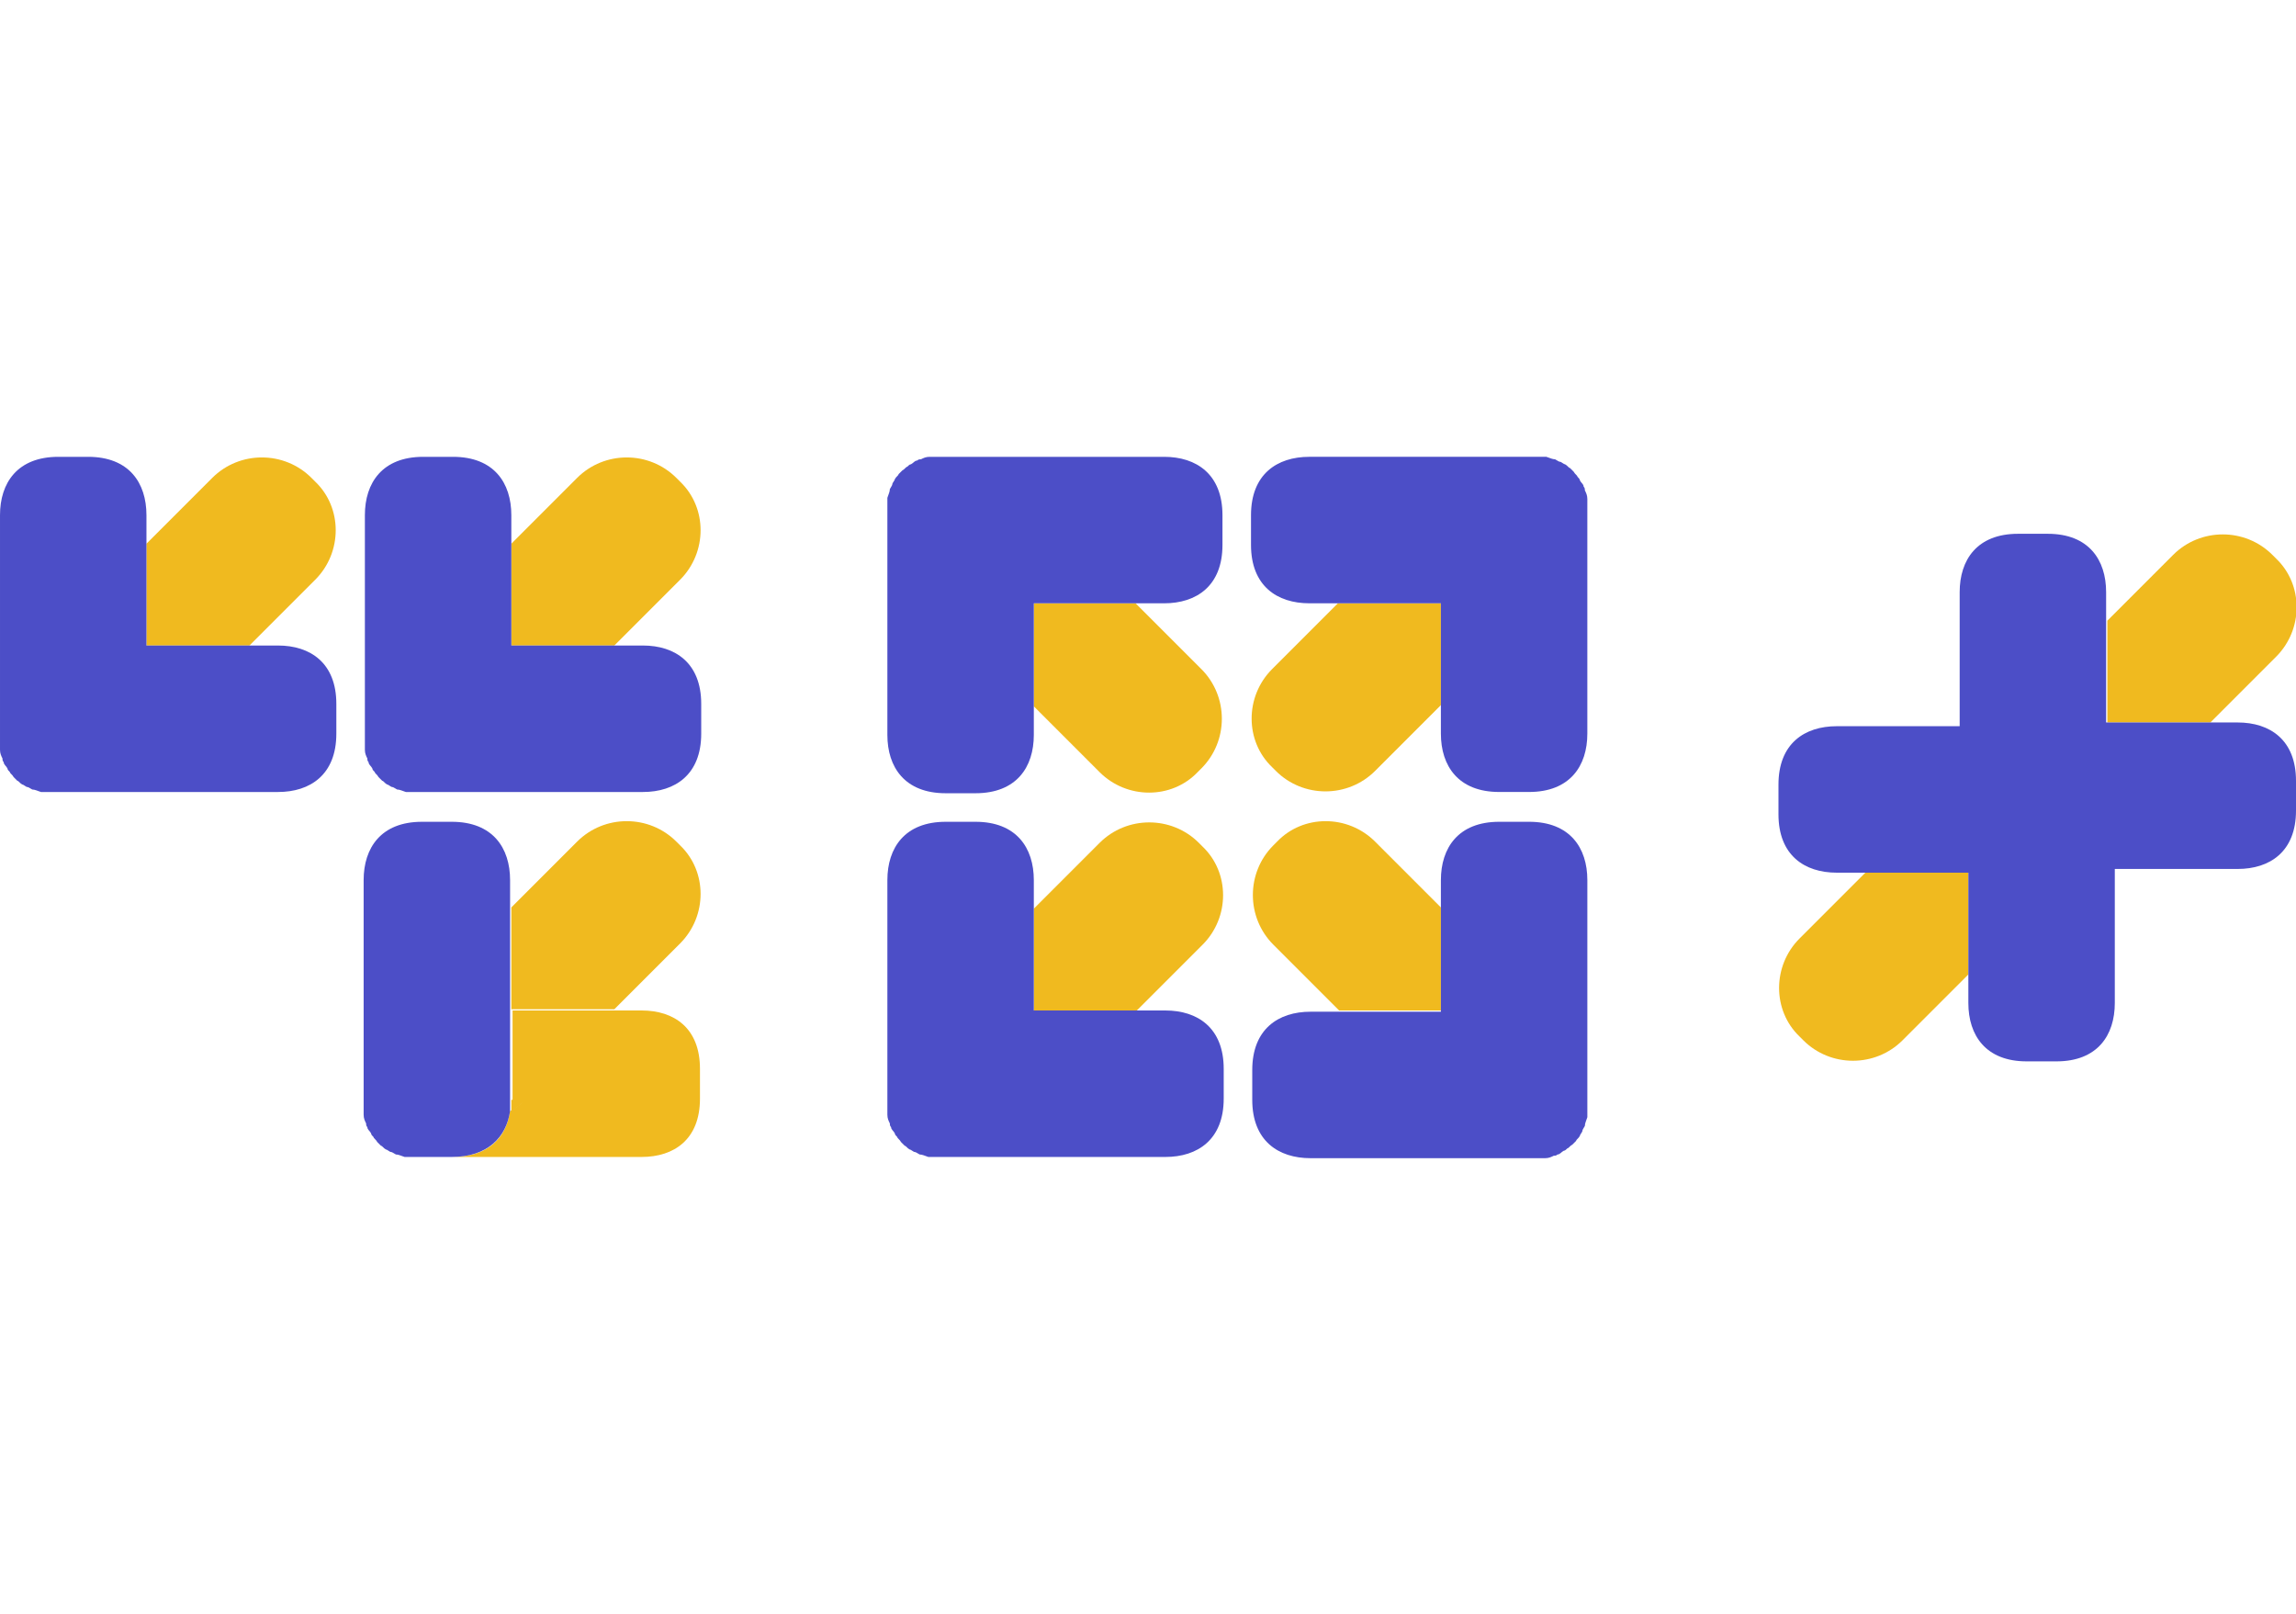
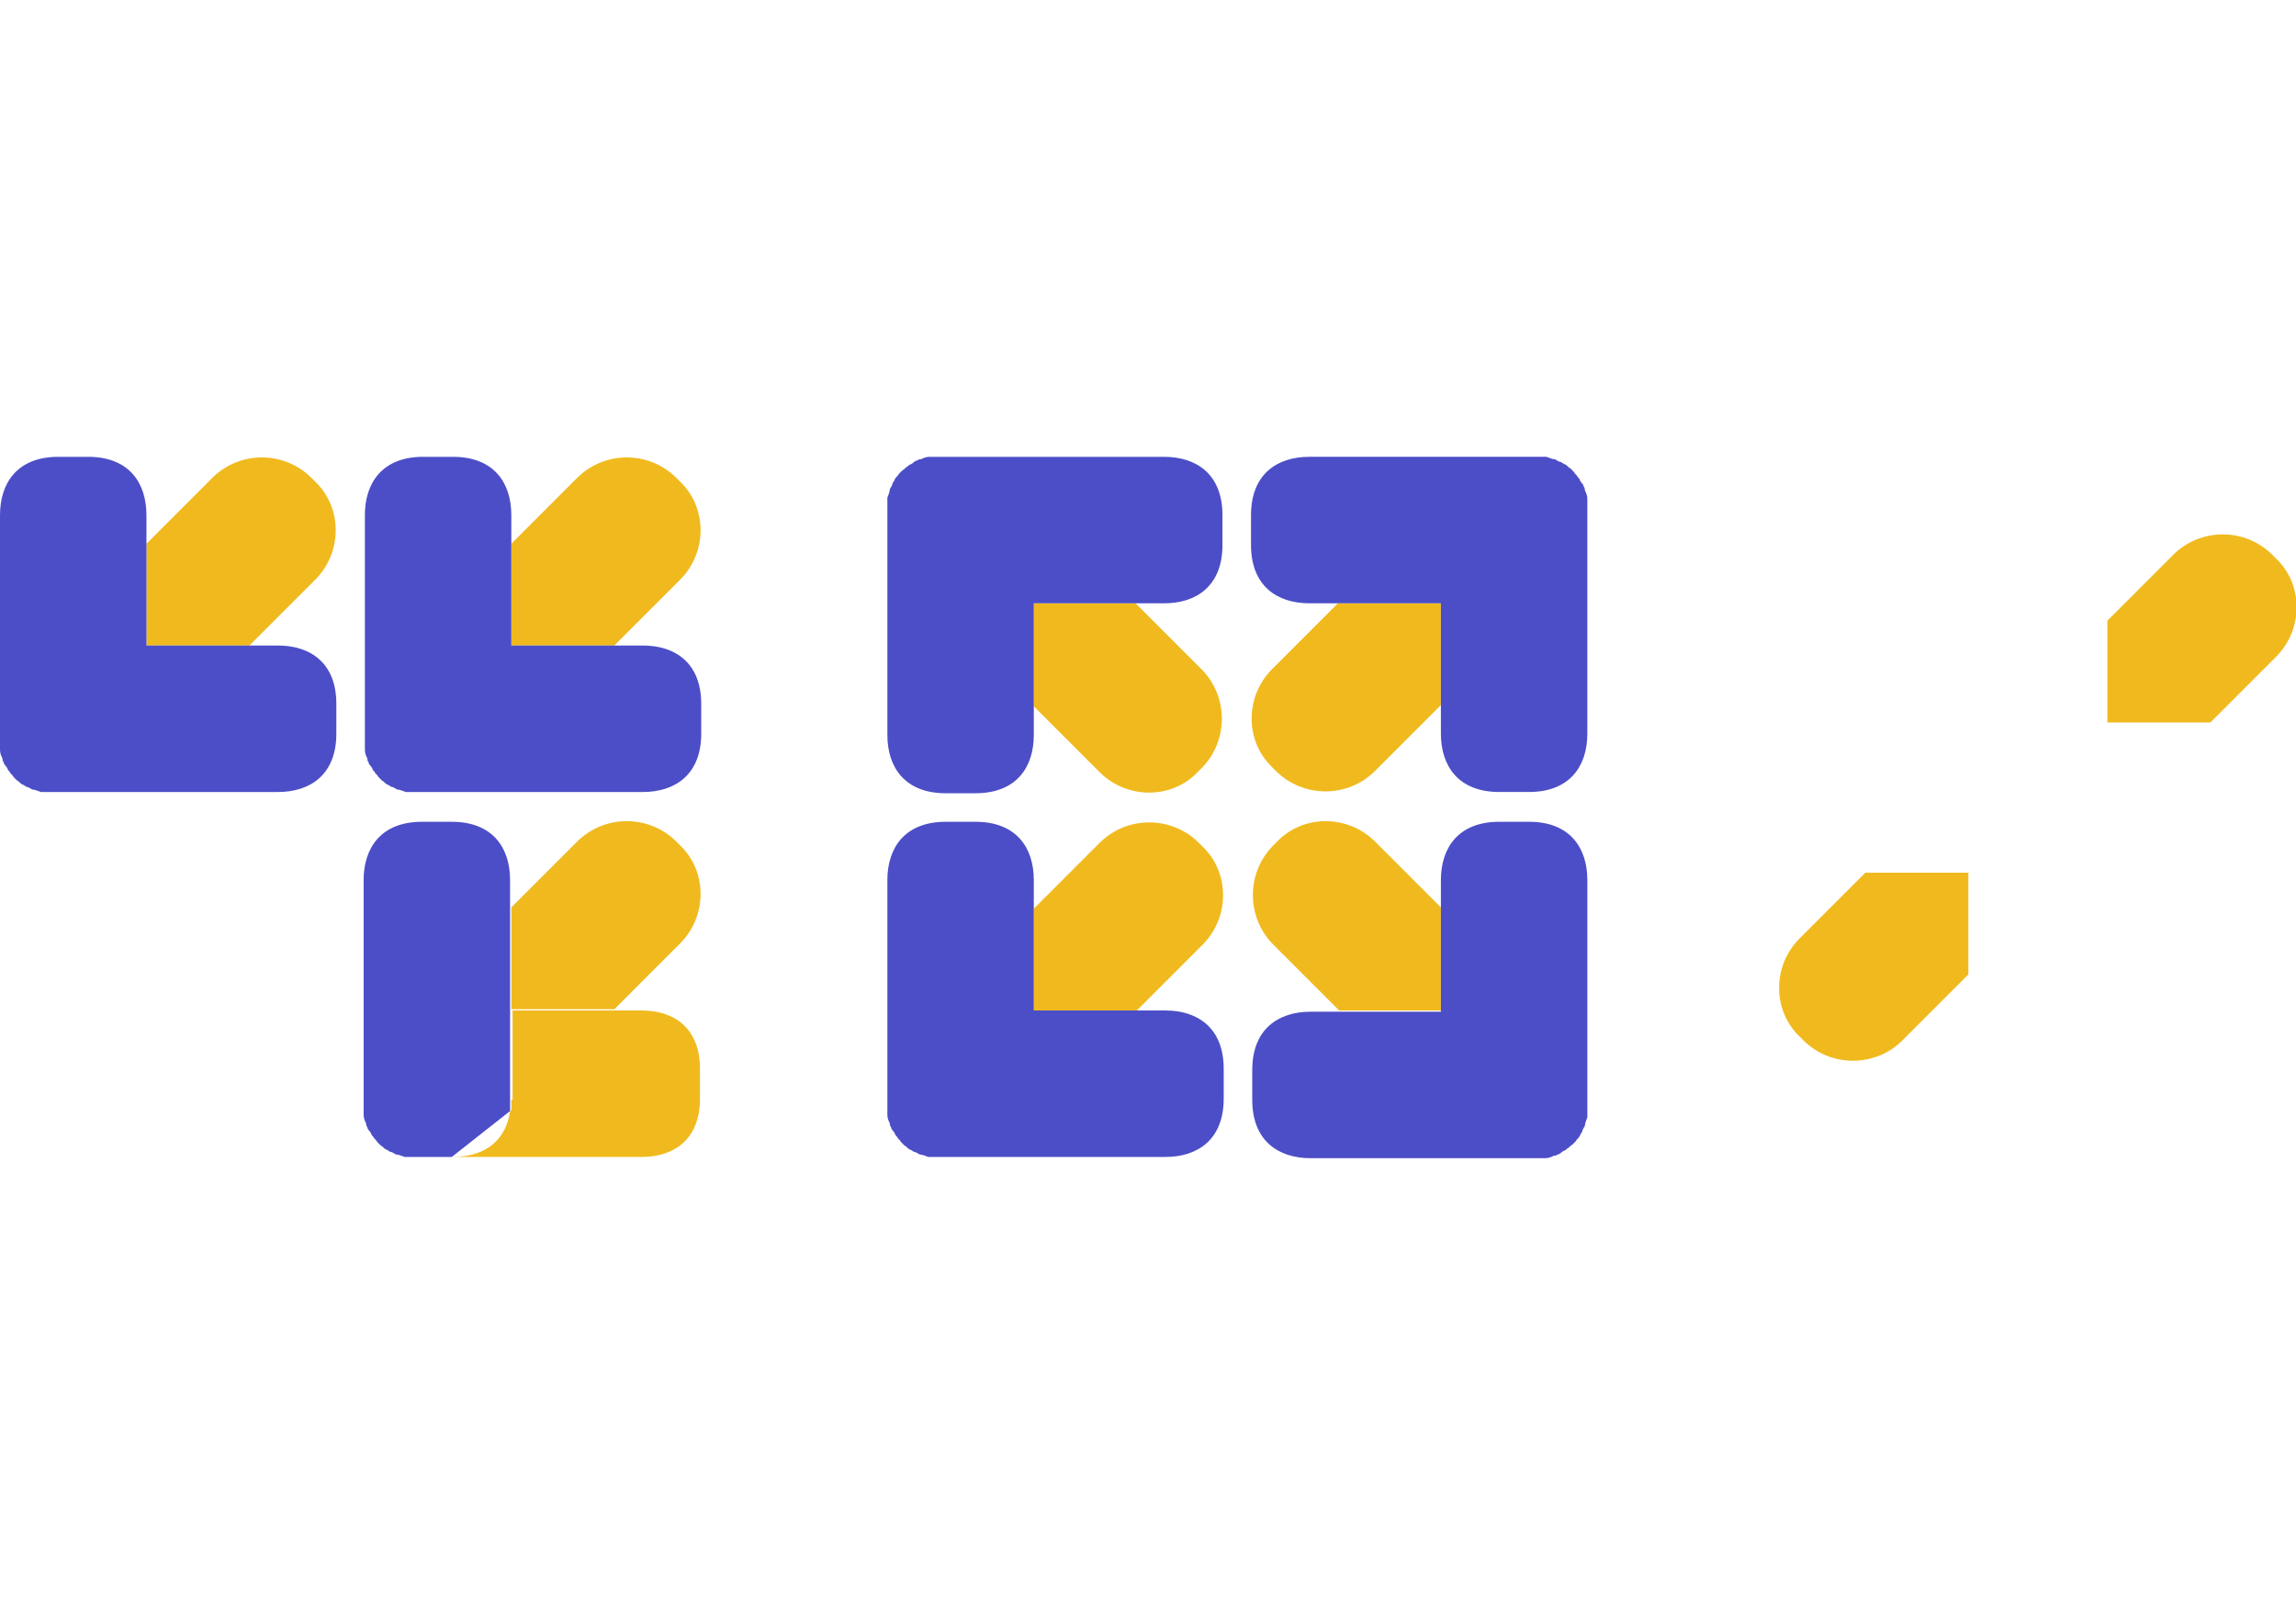
<svg xmlns="http://www.w3.org/2000/svg" id="Layer_1" data-name="Layer 1" version="1.1" viewBox="0 0 185 130">
  <defs>
    <style>
      .cls-1 {
        fill: #f0ba1f;
      }

      .cls-1, .cls-2 {
        stroke-width: 0px;
      }

      .cls-2 {
        fill: #4c4ec7;
      }
    </style>
  </defs>
  <g>
    <path class="cls-1" d="M20.1,52l5.3-5.3c2.2-2.2,2.2-5.8,0-7.9l-.3-.3c-2.2-2.2-5.8-2.2-8,0l-5.3,5.3v8.2h8.3Z" />
    <path class="cls-2" d="M22.4,52h-10.6v-10.5c0-2.6-1.4-4.7-4.7-4.7h-2.4c-3.3,0-4.7,2.1-4.7,4.7v17.6h0c0,.4,0,.8,0,1.1,0,0,0,.1,0,.2,0,.3.1.5.2.7,0,.1,0,.2.1.3,0,.2.2.3.3.5,0,.1.1.2.2.3,0,.1.2.2.3.4,0,0,.2.2.3.3.1,0,.2.2.4.3.1,0,.3.2.4.2.1,0,.2.1.4.2.2,0,.4.1.7.2,0,0,.2,0,.3,0,.3,0,.7,0,1,0h17.8c2.6,0,4.7-1.4,4.7-4.7v-2.4c0-3.3-2.1-4.7-4.7-4.7Z" />
  </g>
  <g>
    <path class="cls-1" d="M49.5,52l5.3-5.3c2.2-2.2,2.2-5.8,0-7.9l-.3-.3c-2.2-2.2-5.8-2.2-8,0l-5.3,5.3v8.2h8.3Z" />
    <path class="cls-2" d="M51.8,52h-10.6v-10.5c0-2.6-1.4-4.7-4.7-4.7h-2.4c-3.3,0-4.7,2.1-4.7,4.7v17.6h0c0,.4,0,.8,0,1.1,0,0,0,.1,0,.2,0,.3.1.5.2.7,0,.1,0,.2.1.3,0,.2.2.3.3.5,0,.1.1.2.2.3,0,.1.2.2.3.4,0,0,.2.2.3.3.1,0,.2.2.4.3.1,0,.3.2.4.2.1,0,.2.1.4.2.2,0,.4.1.7.2,0,0,.2,0,.3,0,.3,0,.7,0,1,0h17.8c2.6,0,4.7-1.4,4.7-4.7v-2.4c0-3.3-2.1-4.7-4.7-4.7Z" />
  </g>
  <g>
    <path class="cls-1" d="M29.5,89.8c0,0,0-.1,0-.2,0,0,0,.1,0,.2Z" />
    <path class="cls-1" d="M34,93.2h0c-.4,0-.8,0-1.1,0,.3,0,.7,0,1,0Z" />
    <g>
      <path class="cls-1" d="M54.8,68.1l-.3-.3c-2.2-2.2-5.8-2.2-8,0l-5.3,5.3v8.2h8.3s5.3-5.3,5.3-5.3c2.2-2.2,2.2-5.8,0-7.9Z" />
      <path class="cls-1" d="M51.8,81.4h-2.3l-7.3,7.3c-.3.3-.7.6-1.1.8-.3,2.1-1.7,3.7-4.7,3.7h15.3c2.6,0,4.7-1.4,4.7-4.7v-2.4c0-3.3-2.1-4.7-4.7-4.7Z" />
    </g>
    <path class="cls-1" d="M29.8,90.8c0,0,0-.2-.1-.3,0,.1,0,.2.1.3Z" />
    <path class="cls-1" d="M32.7,93.1c-.2,0-.5-.1-.7-.2.2,0,.4.1.7.2Z" />
    <path class="cls-1" d="M30.3,91.6c0,0-.2-.2-.2-.3,0,.1.1.2.2.3Z" />
    <path class="cls-1" d="M31.7,92.7c-.1,0-.3-.1-.4-.2.1,0,.3.2.4.2Z" />
-     <path class="cls-1" d="M30.9,92.2c-.1,0-.2-.2-.3-.3,0,0,.2.2.3.3Z" />
    <path class="cls-1" d="M41.2,88.6c0,.3,0,.6,0,.9.4-.2.7-.5,1.1-.8l7.3-7.3h-8.3s0,7.2,0,7.2Z" />
-     <path class="cls-2" d="M41.1,89.5c0-.3,0-.6,0-.9v-17.7c0-2.6-1.4-4.7-4.7-4.7h-2.4c-3.3,0-4.7,2.1-4.7,4.7v17.6h0c0,.4,0,.8,0,1.1,0,0,0,.1,0,.2,0,.3.1.5.2.7,0,.1,0,.2.1.3,0,.2.2.3.3.5,0,.1.1.2.2.3,0,.1.2.2.3.4,0,0,.2.2.3.3.1,0,.2.2.4.3.1,0,.3.2.4.2.1,0,.2.1.4.2.2,0,.4.1.7.2,0,0,.2,0,.3,0,.3,0,.7,0,1.1,0h2.4c2.9,0,4.4-1.6,4.7-3.7Z" />
+     <path class="cls-2" d="M41.1,89.5c0-.3,0-.6,0-.9v-17.7c0-2.6-1.4-4.7-4.7-4.7h-2.4c-3.3,0-4.7,2.1-4.7,4.7v17.6h0c0,.4,0,.8,0,1.1,0,0,0,.1,0,.2,0,.3.1.5.2.7,0,.1,0,.2.1.3,0,.2.2.3.3.5,0,.1.1.2.2.3,0,.1.2.2.3.4,0,0,.2.2.3.3.1,0,.2.2.4.3.1,0,.3.2.4.2.1,0,.2.1.4.2.2,0,.4.1.7.2,0,0,.2,0,.3,0,.3,0,.7,0,1.1,0h2.4Z" />
  </g>
  <g>
    <path class="cls-1" d="M91.6,81.4l5.3-5.3c2.2-2.2,2.2-5.8,0-7.9l-.3-.3c-2.2-2.2-5.8-2.2-8,0l-5.3,5.3v8.2h8.3Z" />
    <path class="cls-2" d="M93.9,81.4h-10.6v-10.5c0-2.6-1.4-4.7-4.7-4.7h-2.4c-3.3,0-4.7,2.1-4.7,4.7v17.6h0c0,.4,0,.8,0,1.1,0,0,0,.1,0,.2,0,.3.1.5.2.7,0,.1,0,.2.1.3,0,.2.2.3.3.5,0,.1.1.2.2.3,0,.1.2.2.3.4,0,0,.2.2.3.3.1,0,.2.2.4.3.1,0,.3.2.4.2.1,0,.2.1.4.2.2,0,.4.1.7.2,0,0,.2,0,.3,0,.3,0,.7,0,1,0h17.8c2.6,0,4.7-1.4,4.7-4.7v-2.4c0-3.3-2.1-4.7-4.7-4.7Z" />
  </g>
  <g>
    <path class="cls-1" d="M116.1,73.1l-5.3-5.3c-2.2-2.2-5.8-2.2-7.9,0l-.3.3c-2.2,2.2-2.2,5.8,0,8l5.3,5.3h8.2v-8.3Z" />
    <path class="cls-2" d="M123.2,66.2h-2.4c-3.3,0-4.7,2.1-4.7,4.7v10.6h-10.5c-2.6,0-4.7,1.4-4.7,4.7v2.4c0,3.3,2.1,4.7,4.7,4.7h17.7c.4,0,.7,0,1,0,0,0,.1,0,.2,0,.3,0,.5-.1.7-.2.1,0,.2,0,.3-.1.2,0,.3-.2.5-.3.1,0,.2-.1.3-.2.1,0,.2-.2.4-.3,0,0,.2-.2.3-.3,0-.1.2-.2.3-.4,0-.1.2-.3.2-.4,0-.1.1-.2.2-.4,0-.2.1-.4.2-.7,0,0,0-.2,0-.3,0-.3,0-.7,0-1h0v-17.8c0-2.6-1.4-4.7-4.7-4.7Z" />
  </g>
  <g>
    <path class="cls-1" d="M107.8,48.6l-5.3,5.3c-2.2,2.2-2.2,5.8,0,7.9l.3.3c2.2,2.2,5.8,2.2,8,0l5.3-5.3v-8.2h-8.3Z" />
    <path class="cls-2" d="M127.9,40.4c0,0,0-.1,0-.2,0-.3-.1-.5-.2-.7,0-.1,0-.2-.1-.3,0-.2-.2-.3-.3-.5,0-.1-.1-.2-.2-.3,0-.1-.2-.2-.3-.4,0,0-.2-.2-.3-.3-.1,0-.2-.2-.4-.3-.1,0-.3-.2-.4-.2-.1,0-.2-.1-.4-.2-.2,0-.4-.1-.7-.2,0,0-.2,0-.3,0-.3,0-.7,0-1,0h-17.8c-2.6,0-4.7,1.4-4.7,4.7v2.4c0,3.3,2.1,4.7,4.7,4.7h10.6v10.5c0,2.6,1.4,4.7,4.7,4.7h2.4c3.3,0,4.7-2.1,4.7-4.7v-17.6h0c0-.4,0-.8,0-1.1Z" />
  </g>
  <g>
    <path class="cls-1" d="M96.8,53.9l-5.3-5.3h-8.2v8.3s5.3,5.3,5.3,5.3c2.2,2.2,5.8,2.2,7.9,0l.3-.3c2.2-2.2,2.2-5.8,0-8Z" />
    <path class="cls-2" d="M91.5,48.6h2.3c2.6,0,4.7-1.4,4.7-4.7v-2.4c0-3.3-2.1-4.7-4.7-4.7h-17.7c-.4,0-.7,0-1,0,0,0-.1,0-.2,0-.3,0-.5.1-.7.2-.1,0-.2,0-.3.1-.2,0-.3.2-.5.3-.1,0-.2.1-.3.2-.1,0-.2.2-.4.3,0,0-.2.2-.3.3,0,.1-.2.2-.3.4,0,.1-.2.3-.2.4,0,.1-.1.2-.2.4,0,.2-.1.4-.2.7,0,0,0,.2,0,.3,0,.3,0,.7,0,1h0v17.8c0,2.6,1.4,4.7,4.7,4.7h2.4c3.3,0,4.7-2.1,4.7-4.7v-10.6h8.2Z" />
  </g>
  <g>
    <path class="cls-1" d="M178.1,58.2l5.3-5.3c2.2-2.2,2.2-5.8,0-7.9l-.3-.3c-2.2-2.2-5.8-2.2-8,0l-5.3,5.3v8.2h8.3Z" />
    <path class="cls-1" d="M150.3,70.3l-5.3,5.3c-2.2,2.2-2.2,5.8,0,7.9l.3.3c2.2,2.2,5.8,2.2,8,0l5.3-5.3v-8.2h-8.3Z" />
-     <path class="cls-2" d="M180.3,58.2h-10.6v-10.5c0-2.6-1.4-4.7-4.7-4.7h-2.4c-3.3,0-4.7,2.1-4.7,4.7v10.8h-9.9c-2.6,0-4.7,1.4-4.7,4.7v2.4c0,3.3,2.1,4.7,4.7,4.7h10.6v10.5c0,2.6,1.4,4.7,4.7,4.7h2.4c3.3,0,4.7-2.1,4.7-4.7v-10.8h9.9c2.6,0,4.7-1.4,4.7-4.7v-2.4c0-3.3-2.1-4.7-4.7-4.7Z" />
  </g>
</svg>